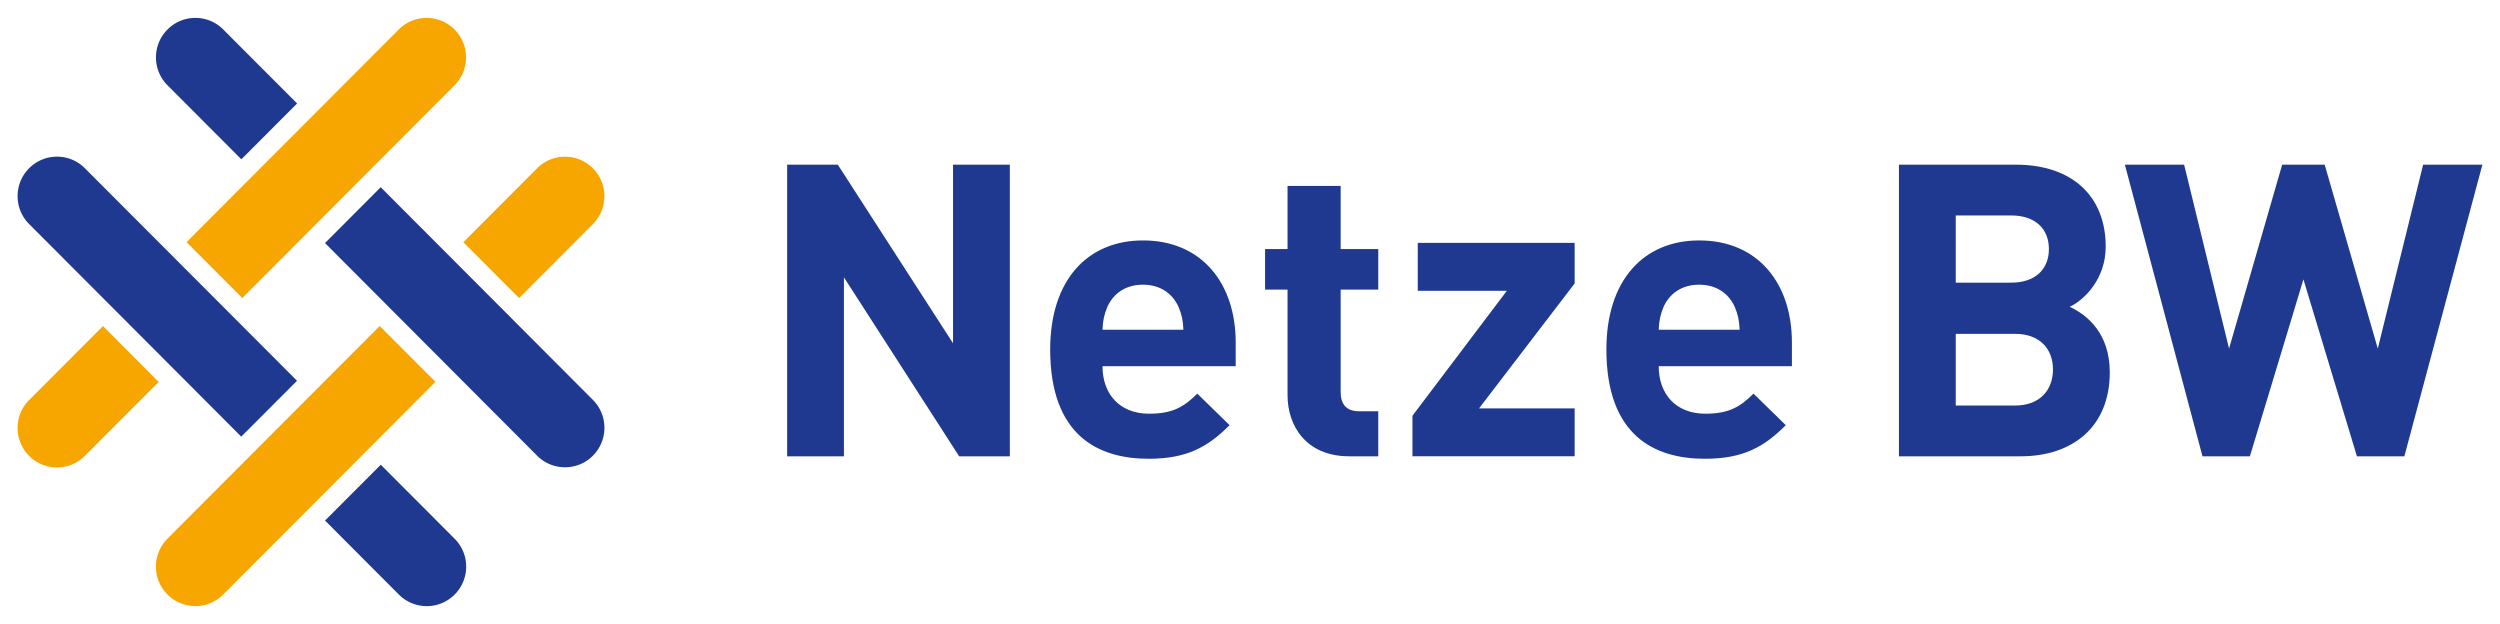
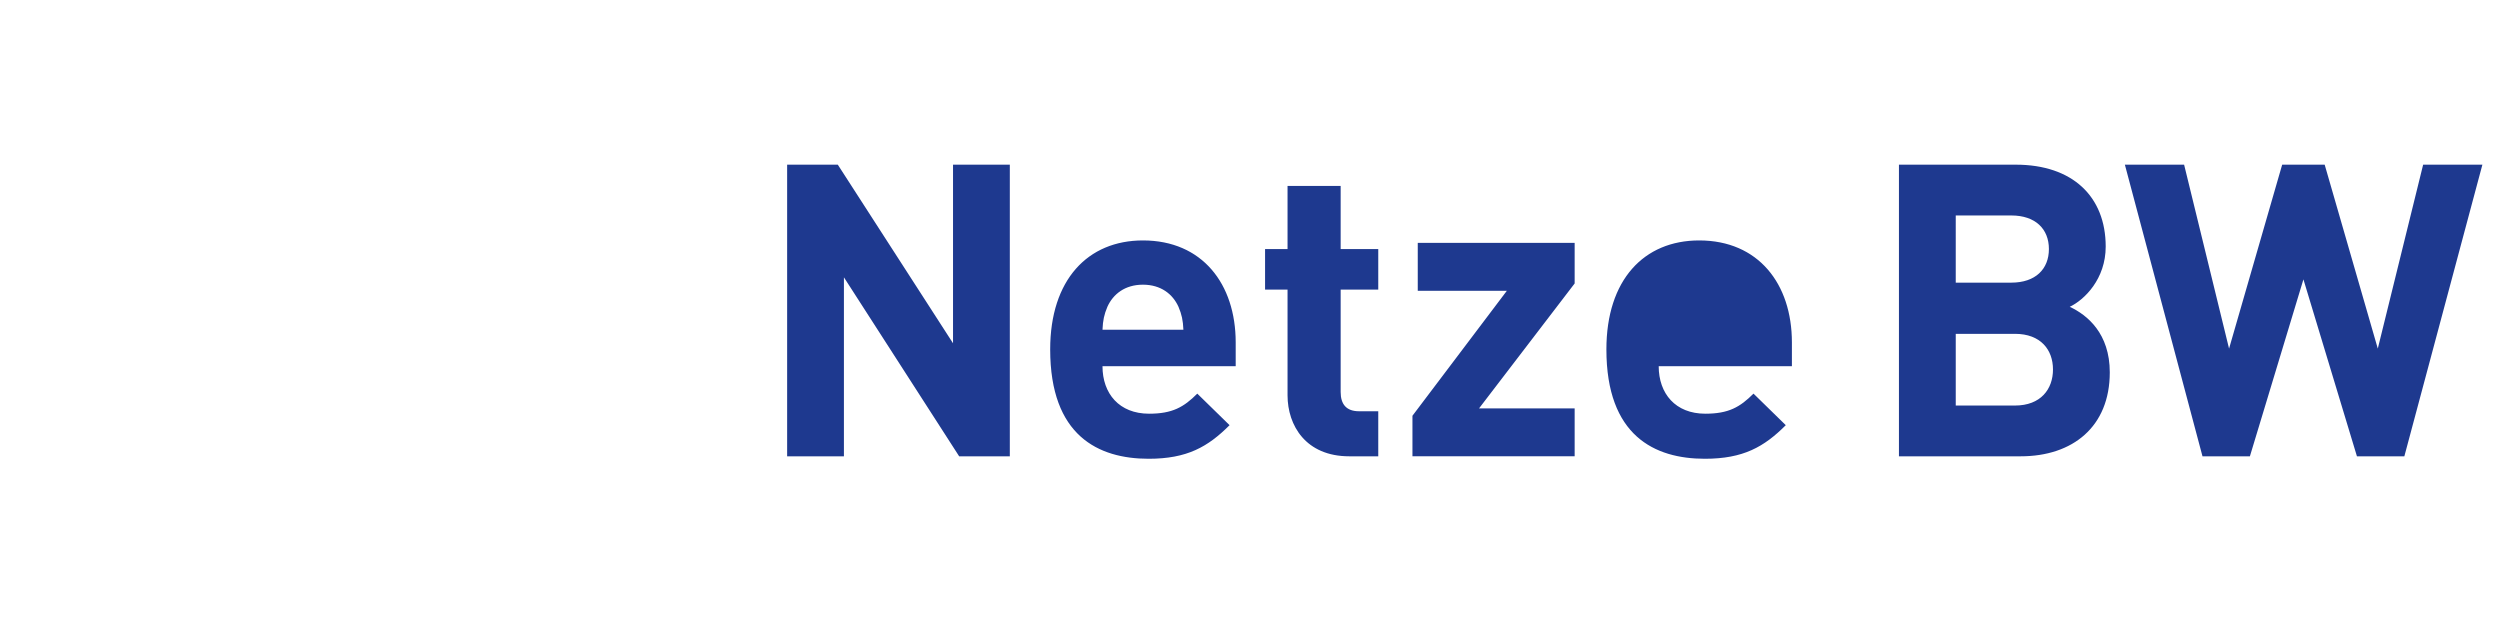
<svg xmlns="http://www.w3.org/2000/svg" fill="none" viewBox="0 0 653 163">
  <g class="logo-nbw 1">
-     <path fill="#1E398F" d="M648.401 43.011h-15.476l-11.846 48.04-13.874-48.04h-11.101l-13.874 48.04-11.741-48.04h-15.473l20.274 76.175h12.383l13.982-46.216 13.978 46.216h12.383l20.385-76.175ZM536.24 96.51c0 5.134-3.201 9.416-9.926 9.416h-15.473V87.198h15.473c6.724 0 9.926 4.178 9.926 9.312Zm-1.066-31.457c0 5.243-3.522 8.774-9.818 8.774h-14.515V56.279h14.515c6.296 0 9.818 3.527 9.818 8.773Zm15.902 32.205c0-10.163-5.867-14.984-10.459-17.12 3.843-1.82 9.393-7.275 9.393-15.727 0-13.055-8.644-21.399-23.48-21.399h-30.524v76.175h31.803c13.557 0 23.267-7.701 23.267-21.93ZM454.388 86.13h-21.135c.112-2.463.428-3.961 1.278-5.994 1.499-3.314 4.593-5.776 9.289-5.776 4.701 0 7.791 2.462 9.286 5.776.853 2.033 1.178 3.531 1.282 5.994Zm13.657 9.52v-6.202c0-15.305-8.748-26.645-24.225-26.645-14.41 0-24.229 10.275-24.229 28.46 0 22.576 12.596 28.569 25.72 28.569 10.035 0 15.477-3.105 21.135-8.773l-8.431-8.243c-3.523 3.531-6.508 5.246-12.592 5.246-7.794 0-12.17-5.246-12.17-12.412h34.792Zm-56.746 23.536v-12.517h-24.971l24.971-32.63V63.445h-40.981v12.52h23.264l-24.65 32.631v10.589h42.367Zm-51.297 0V107.42h-5.018c-3.31 0-4.804-1.816-4.804-5.026V75.645h9.822V65.052h-9.822V48.571h-13.874v16.481h-5.871v10.593h5.871v27.601c0 7.918 4.801 15.94 16.118 15.94h7.578ZM309.103 86.13h-21.132c.104-2.463.425-3.961 1.279-5.994 1.494-3.314 4.588-5.776 9.285-5.776s7.791 2.462 9.285 5.776c.858 2.033 1.174 3.531 1.283 5.994Zm13.661 9.52v-6.202c0-15.305-8.752-26.645-24.229-26.645-14.407 0-24.225 10.275-24.225 28.46 0 22.576 12.591 28.569 25.72 28.569 10.034 0 15.473-3.105 21.135-8.773l-8.432-8.243c-3.522 3.531-6.512 5.246-12.595 5.246-7.794 0-12.167-5.246-12.167-12.412h34.793Zm-58.999 23.536V43.011H248.93v46.65l-30.096-46.65h-13.233v76.175h14.832v-46.75l30.1 46.75h13.232Z" class="path3411" />
-     <path fill="#F7A600" d="M104.16 7.7 48.727 63.252l14.561 14.592 55.43-55.558c4.021-4.026 4.021-10.558 0-14.584a10.245 10.245 0 0 0-7.281-3.024 10.236 10.236 0 0 0-7.277 3.024Zm36.141 36.25-19.274 19.316 14.558 14.593 19.273-19.32c4.021-4.026 4.021-10.558 0-14.588a10.25 10.25 0 0 0-7.276-3.02 10.254 10.254 0 0 0-7.281 3.02ZM43.748 140.7c-4.02 4.027-4.02 10.558 0 14.589a10.29 10.29 0 0 0 14.558 0l55.429-55.558-14.557-14.585-55.43 55.554ZM7.611 104.484a10.298 10.298 0 0 0-3.013 7.298 10.3 10.3 0 0 0 3.013 7.29 10.274 10.274 0 0 0 14.558 0L41.446 99.76 26.892 85.164l-19.28 19.32Z" class="path3431" />
-     <path fill="#1E398F" d="M50.901 4.677a10.229 10.229 0 0 0-7.145 3.02c-4.025 4.026-4.025 10.558 0 14.584L63.04 41.61l14.561-14.585L58.31 7.697a10.237 10.237 0 0 0-7.149-3.02h-.259ZM7.611 43.943a10.296 10.296 0 0 0-3.013 7.294c0 2.637 1.005 5.281 3.013 7.29l55.407 55.52 14.561-14.588-55.41-55.516a10.24 10.24 0 0 0-7.277-3.024 10.243 10.243 0 0 0-7.28 3.024Zm77.283 19.544 55.411 55.547c4.017 4.026 10.537 4.026 14.553 0 4.025-4.031 4.025-10.562 0-14.589l-55.41-55.542-14.554 14.584Zm.008 72.481 19.289 19.335a10.25 10.25 0 0 0 7.277 3.02 10.25 10.25 0 0 0 7.277-3.02c4.028-4.03 4.028-10.562 0-14.588L99.46 121.391l-14.558 14.577Z" class="path3451" />
+     <path fill="#1E398F" d="M648.401 43.011h-15.476l-11.846 48.04-13.874-48.04h-11.101l-13.874 48.04-11.741-48.04h-15.473l20.274 76.175h12.383l13.982-46.216 13.978 46.216h12.383l20.385-76.175ZM536.24 96.51c0 5.134-3.201 9.416-9.926 9.416h-15.473V87.198h15.473c6.724 0 9.926 4.178 9.926 9.312Zm-1.066-31.457c0 5.243-3.522 8.774-9.818 8.774h-14.515V56.279h14.515c6.296 0 9.818 3.527 9.818 8.773Zm15.902 32.205c0-10.163-5.867-14.984-10.459-17.12 3.843-1.82 9.393-7.275 9.393-15.727 0-13.055-8.644-21.399-23.48-21.399h-30.524v76.175h31.803c13.557 0 23.267-7.701 23.267-21.93ZM454.388 86.13h-21.135Zm13.657 9.52v-6.202c0-15.305-8.748-26.645-24.225-26.645-14.41 0-24.229 10.275-24.229 28.46 0 22.576 12.596 28.569 25.72 28.569 10.035 0 15.477-3.105 21.135-8.773l-8.431-8.243c-3.523 3.531-6.508 5.246-12.592 5.246-7.794 0-12.17-5.246-12.17-12.412h34.792Zm-56.746 23.536v-12.517h-24.971l24.971-32.63V63.445h-40.981v12.52h23.264l-24.65 32.631v10.589h42.367Zm-51.297 0V107.42h-5.018c-3.31 0-4.804-1.816-4.804-5.026V75.645h9.822V65.052h-9.822V48.571h-13.874v16.481h-5.871v10.593h5.871v27.601c0 7.918 4.801 15.94 16.118 15.94h7.578ZM309.103 86.13h-21.132c.104-2.463.425-3.961 1.279-5.994 1.494-3.314 4.588-5.776 9.285-5.776s7.791 2.462 9.285 5.776c.858 2.033 1.174 3.531 1.283 5.994Zm13.661 9.52v-6.202c0-15.305-8.752-26.645-24.229-26.645-14.407 0-24.225 10.275-24.225 28.46 0 22.576 12.591 28.569 25.72 28.569 10.034 0 15.473-3.105 21.135-8.773l-8.432-8.243c-3.522 3.531-6.512 5.246-12.595 5.246-7.794 0-12.167-5.246-12.167-12.412h34.793Zm-58.999 23.536V43.011H248.93v46.65l-30.096-46.65h-13.233v76.175h14.832v-46.75l30.1 46.75h13.232Z" class="path3411" />
  </g>
</svg>